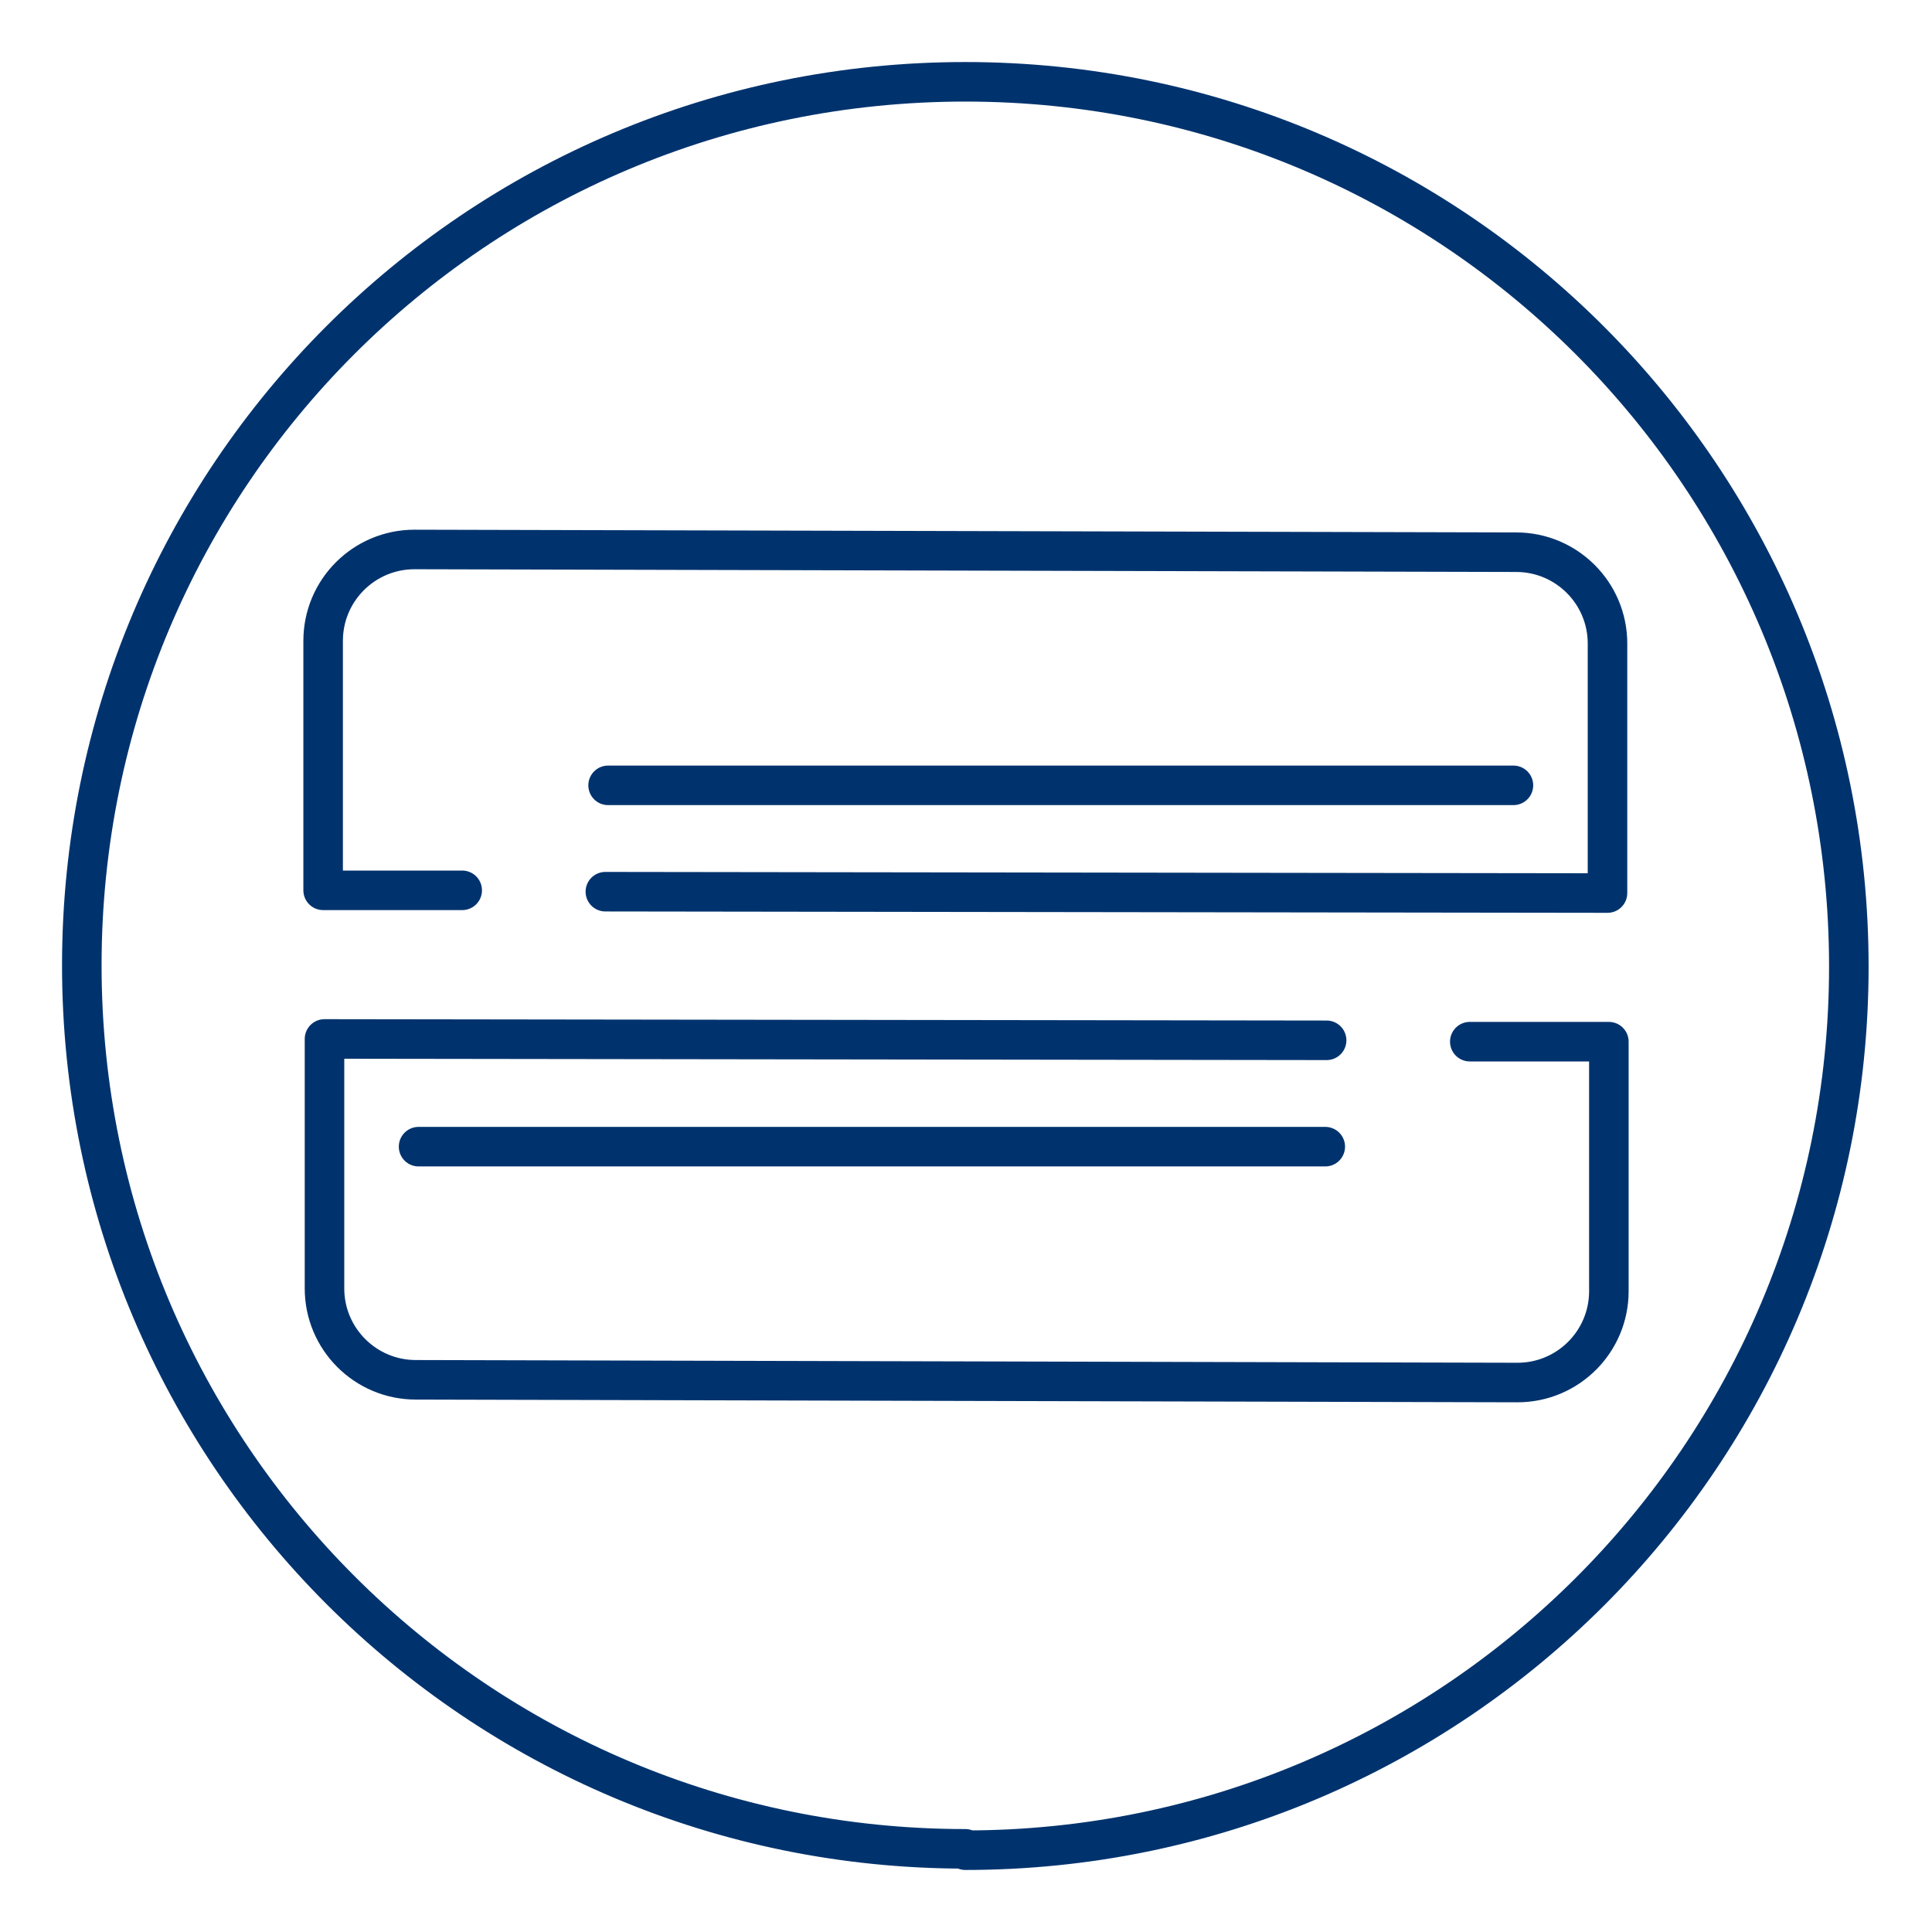
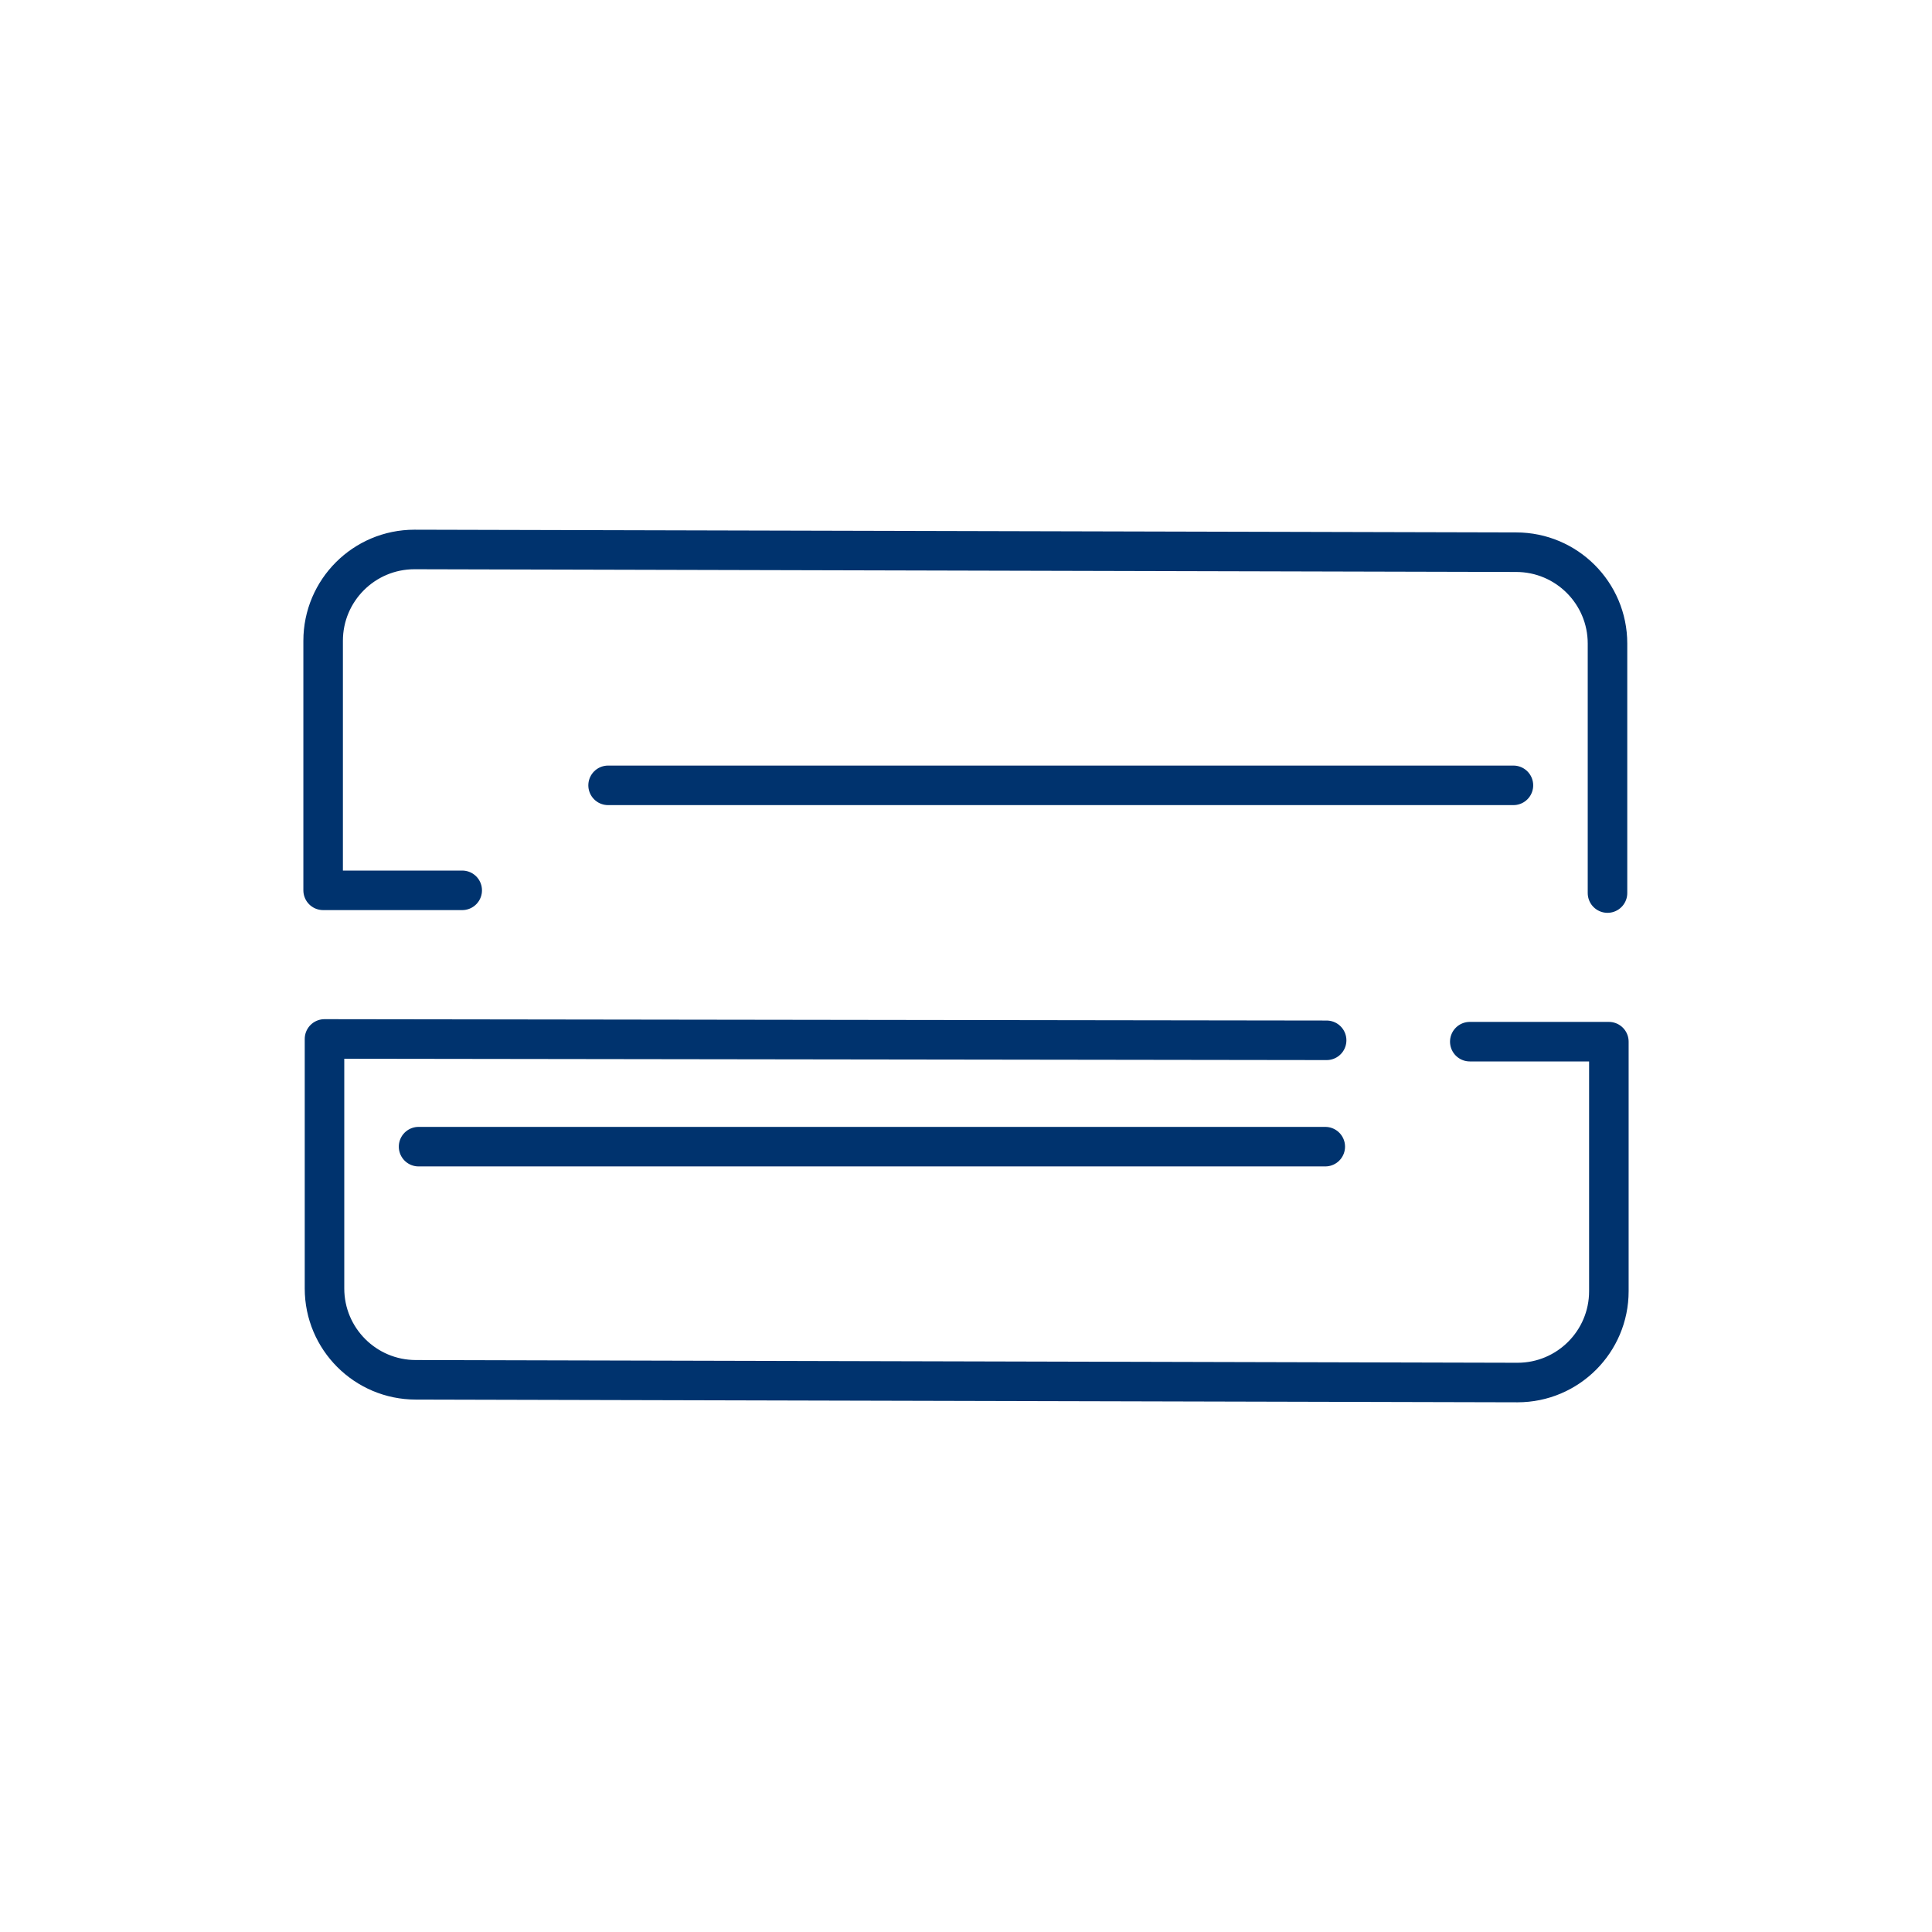
<svg xmlns="http://www.w3.org/2000/svg" id="Capa_1" version="1.1" viewBox="0 0 141.7 141.7">
  <defs>
    <style>
      .st0 {
        stroke-width: 2.9px;
      }

      .st0, .st1 {
        fill: none;
        stroke: #00336e;
        stroke-linecap: round;
        stroke-linejoin: round;
      }

      .st1 {
        stroke-width: 2.9px;
      }
    </style>
  </defs>
-   <path class="st1" d="M70.8,135.7c35.8,0,64.8-29,64.8-64.8S106.7,6,70.8,6,6,35,6,70.8s29,64.8,64.8,64.8Z" />
-   <path class="st0" d="M111,57.6H44.6M33.9,65.3h-10.2s0-18.3,0-18.3c0-3.7,3-6.7,6.7-6.7l80.8.2c3.7,0,6.7,3,6.7,6.7v18.3s-73.5-.1-73.5-.1M30.7,84.1h66.5M107.8,76.4h10.2s0,18.3,0,18.3c0,3.7-3,6.7-6.7,6.7l-80.8-.2c-3.7,0-6.7-3-6.7-6.7v-18.3s73.5.1,73.5.1" />
+   <path class="st0" d="M111,57.6H44.6M33.9,65.3h-10.2s0-18.3,0-18.3c0-3.7,3-6.7,6.7-6.7l80.8.2c3.7,0,6.7,3,6.7,6.7v18.3M30.7,84.1h66.5M107.8,76.4h10.2s0,18.3,0,18.3c0,3.7-3,6.7-6.7,6.7l-80.8-.2c-3.7,0-6.7-3-6.7-6.7v-18.3s73.5.1,73.5.1" />
</svg>